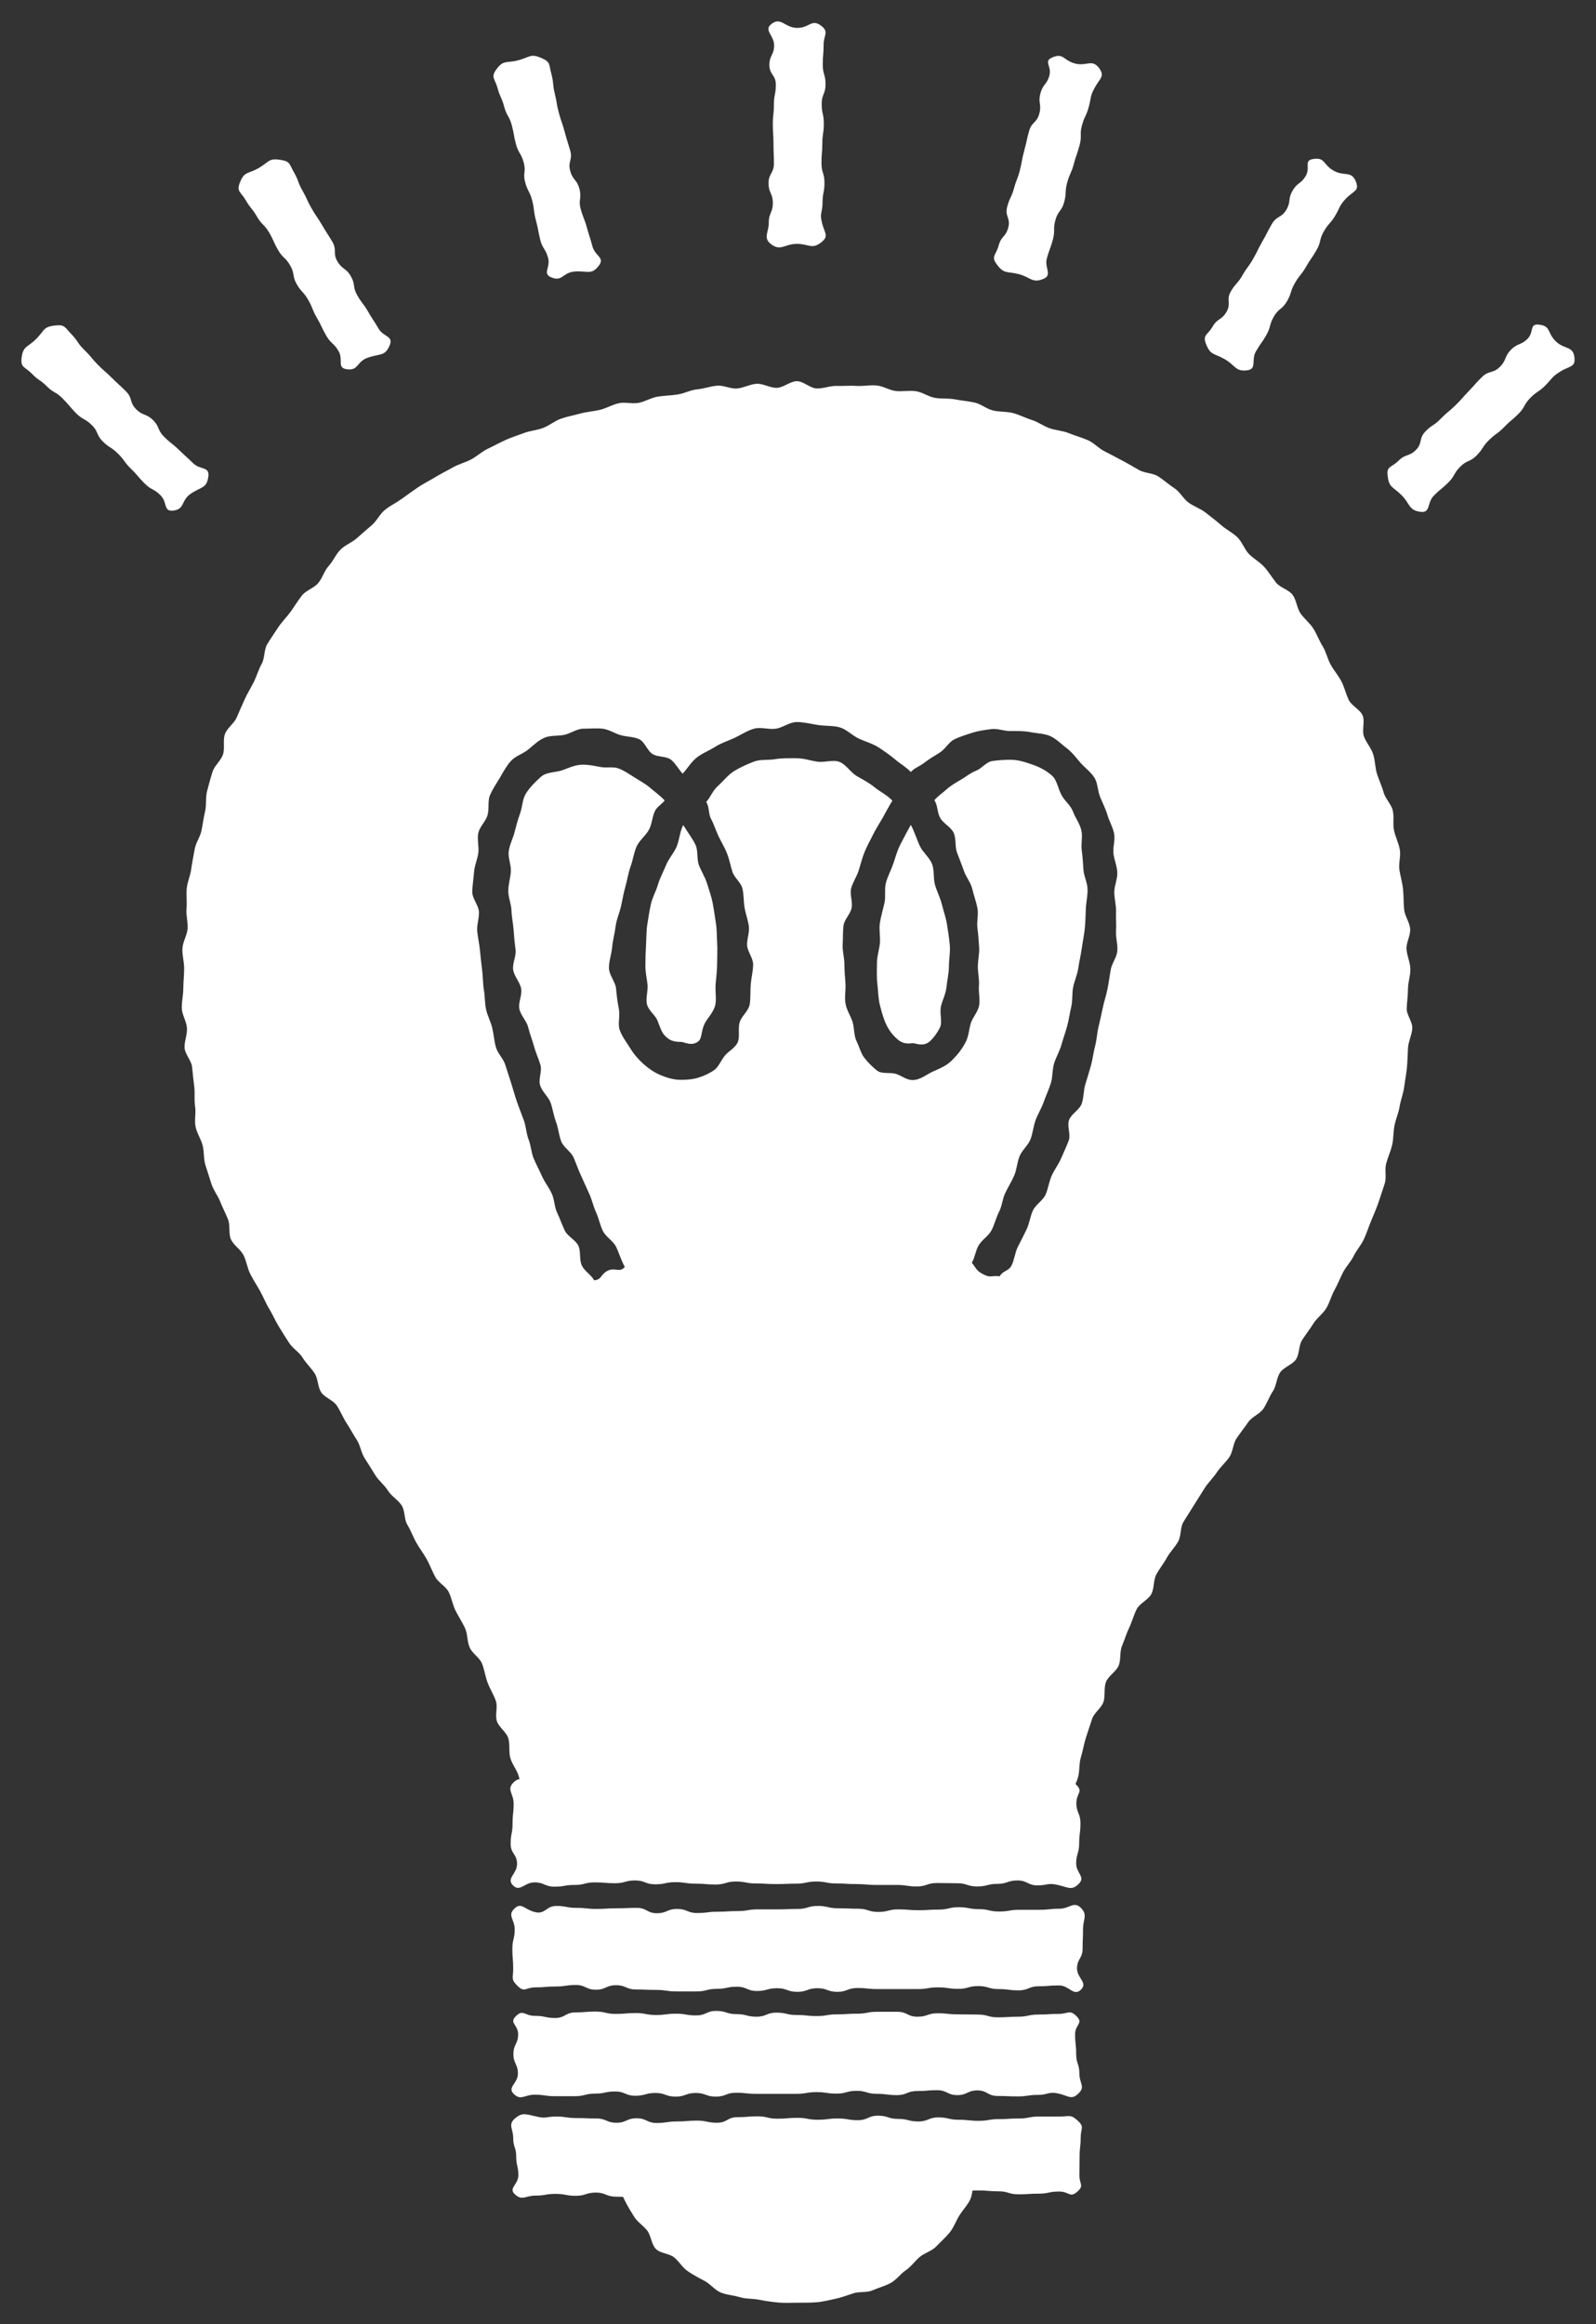
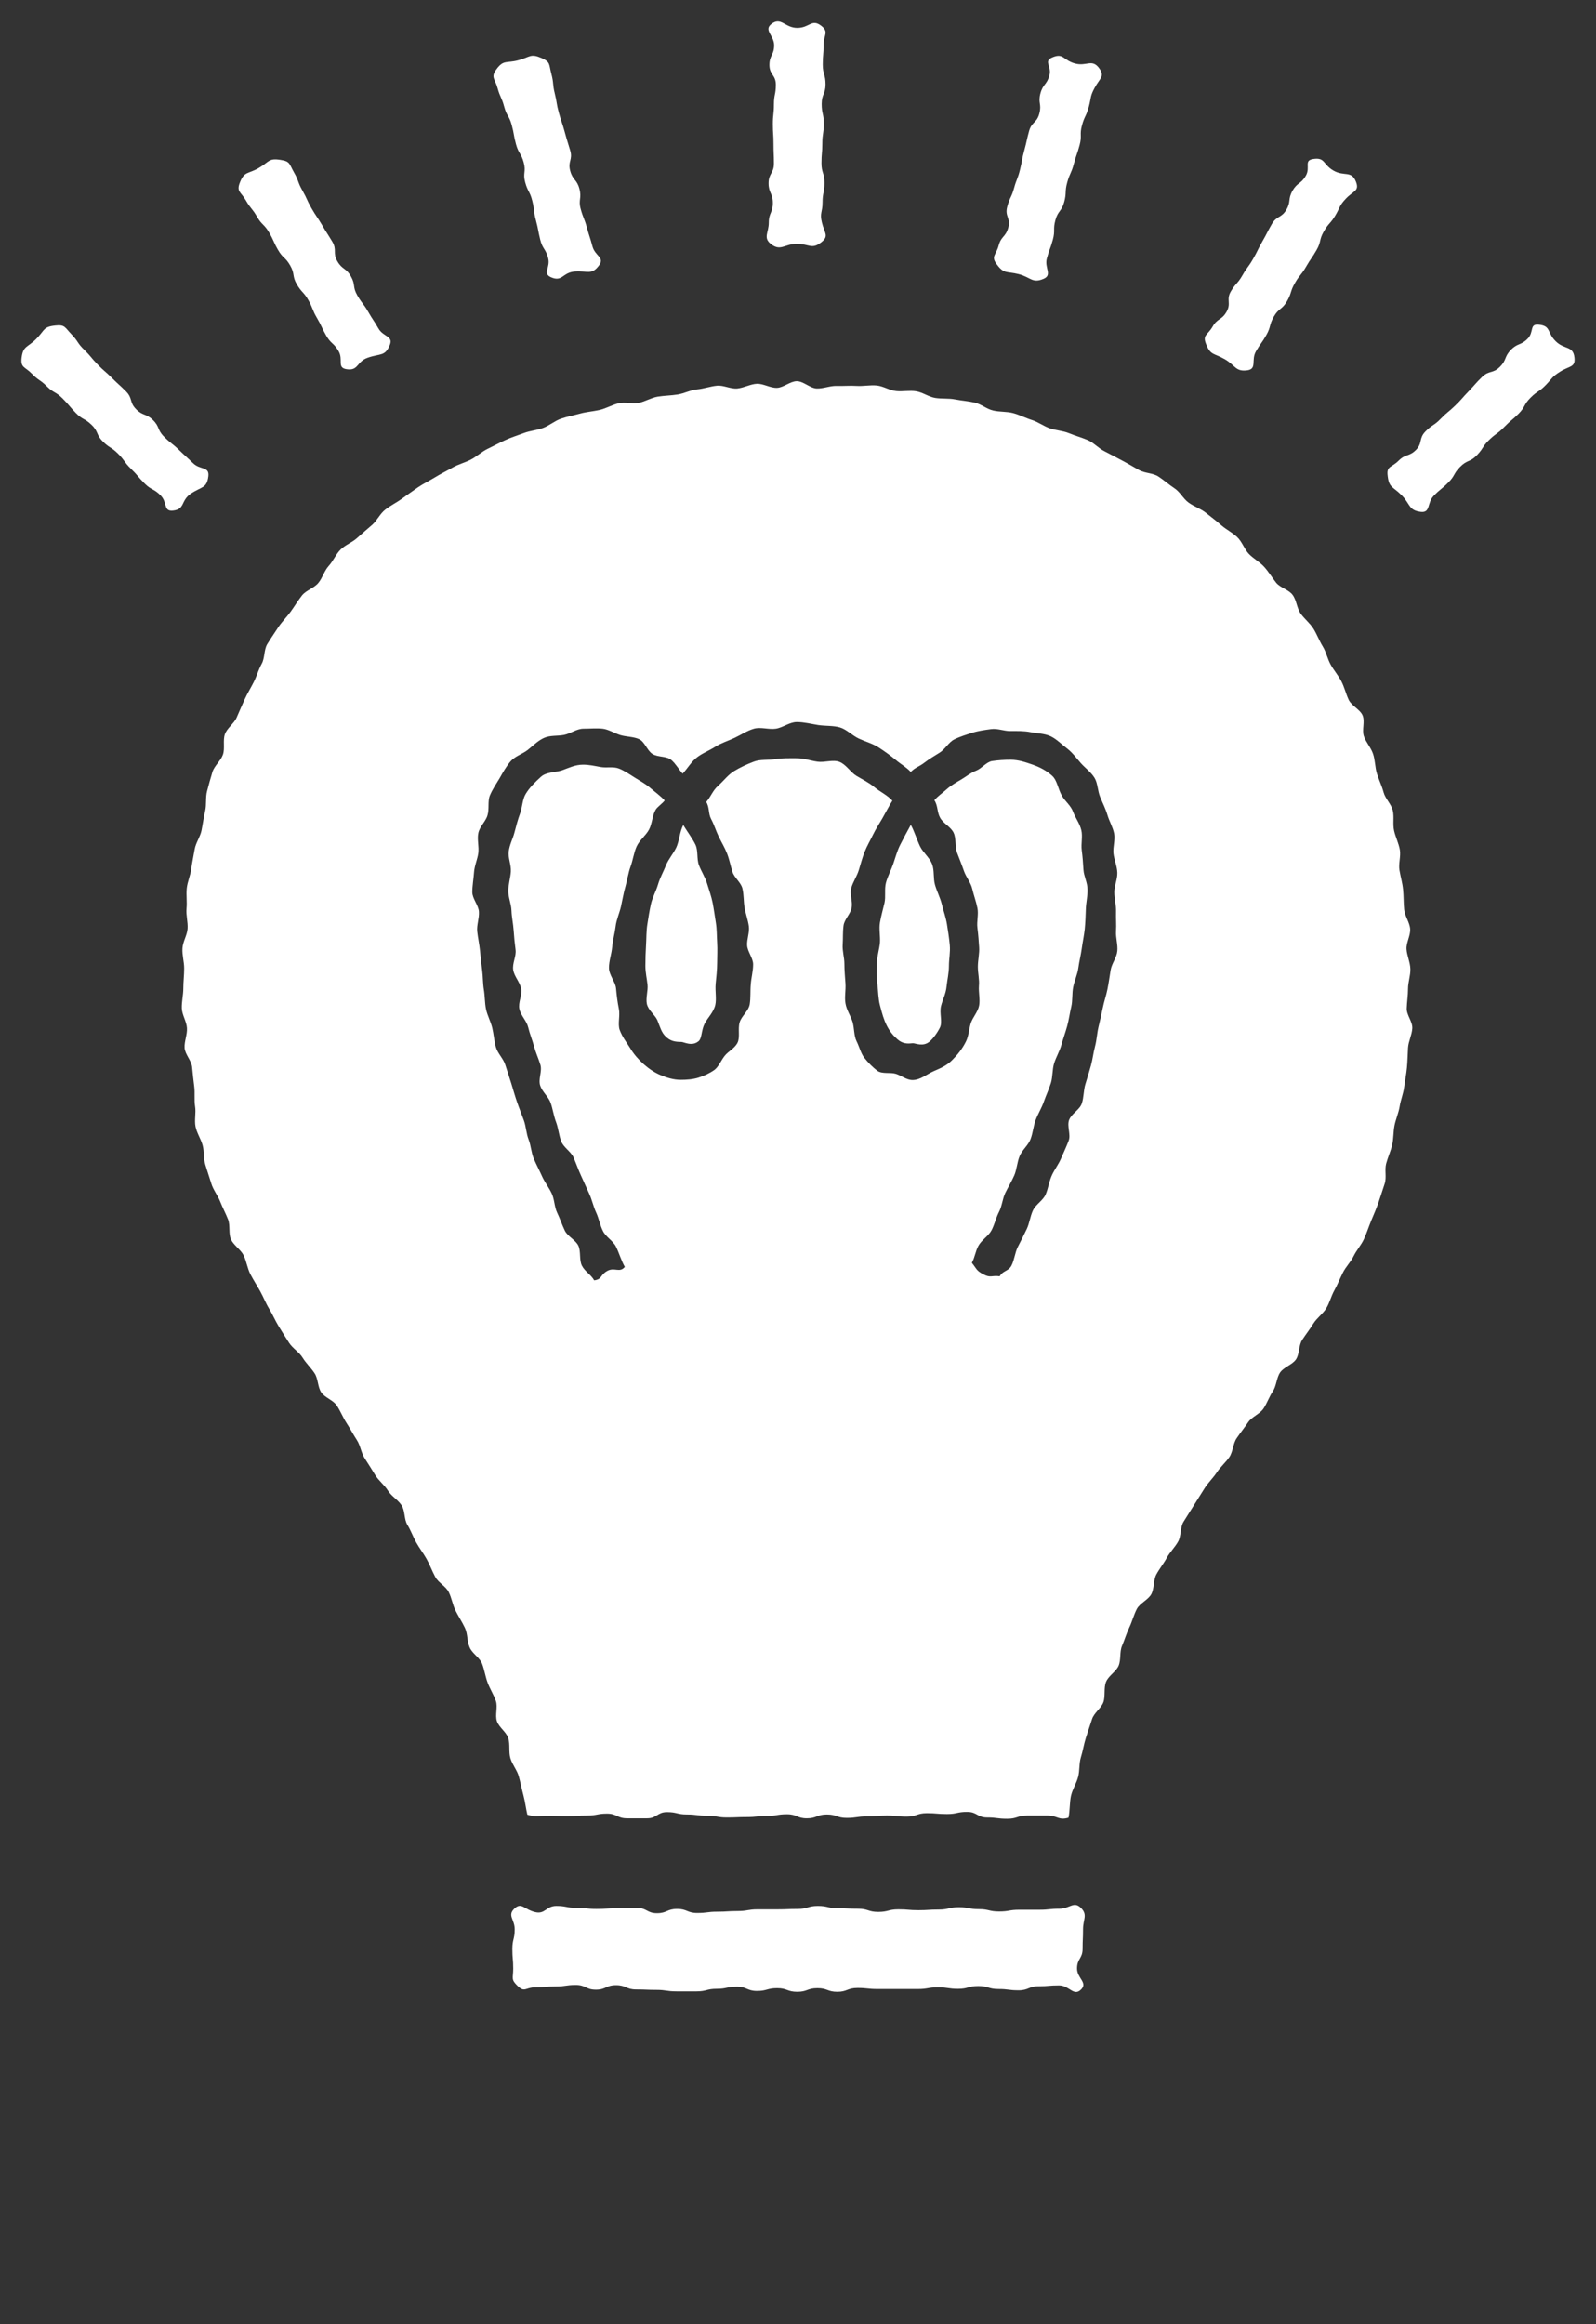
<svg xmlns="http://www.w3.org/2000/svg" viewBox="6303.437 5121.219 74.503 108.49" data-guides="{&quot;vertical&quot;:[],&quot;horizontal&quot;:[]}">
  <rect x="6303.437" y="5121.219" width="74.503" height="108.49" fill="#333333" stroke="none" />
  <path fill="#FFFFFF" stroke="none" fill-opacity="1" stroke-width="1" stroke-opacity="1" font-size-adjust="none" id="tSvg42dfa4b226" fill-rule="nonzero" title="Path 2" d="M 6344.374 5166.162 C 6344.374 5166.512 6344.354 5166.842 6344.394 5167.152C 6344.434 5167.502 6344.434 5167.842 6344.514 5168.142C 6344.604 5168.492 6344.694 5168.822 6344.834 5169.092C 6344.984 5169.392 6345.174 5169.592 6345.324 5169.722C 6345.634 5170.002 6345.934 5169.912 6346.054 5169.912C 6346.174 5169.912 6346.534 5170.092 6346.834 5169.832C 6346.984 5169.702 6347.174 5169.462 6347.314 5169.182C 6347.444 5168.922 6347.284 5168.522 6347.364 5168.182C 6347.434 5167.892 6347.594 5167.602 6347.624 5167.262C 6347.654 5166.962 6347.734 5166.642 6347.734 5166.302C 6347.734 5165.992 6347.804 5165.662 6347.774 5165.332C 6347.744 5165.002 6347.694 5164.692 6347.644 5164.372C 6347.594 5164.052 6347.484 5163.752 6347.404 5163.432C 6347.324 5163.112 6347.174 5162.832 6347.084 5162.522C 6346.994 5162.212 6347.064 5161.842 6346.944 5161.542C 6346.824 5161.242 6346.524 5161.012 6346.384 5160.722C 6346.244 5160.432 6346.114 5160.002 6345.954 5159.722C 6345.804 5159.992 6345.594 5160.382 6345.454 5160.662C 6345.314 5160.942 6345.234 5161.252 6345.134 5161.542C 6345.034 5161.832 6344.874 5162.122 6344.794 5162.422C 6344.714 5162.722 6344.794 5163.072 6344.724 5163.372C 6344.654 5163.672 6344.564 5163.982 6344.514 5164.282C 6344.464 5164.582 6344.534 5164.912 6344.514 5165.222C 6344.484 5165.542 6344.374 5165.862 6344.374 5166.162Z" />
  <path fill="#FFFFFF" stroke="none" fill-opacity="1" stroke-width="1" stroke-opacity="1" font-size-adjust="none" id="tSvg132569e640c" fill-rule="nonzero" title="Path 3" d="M 6333.564 5166.312 C 6333.564 5166.602 6333.634 5166.902 6333.664 5167.182C 6333.694 5167.462 6333.574 5167.802 6333.634 5168.082C 6333.704 5168.382 6334.014 5168.592 6334.124 5168.842C 6334.244 5169.142 6334.314 5169.412 6334.504 5169.592C 6334.724 5169.812 6334.944 5169.852 6335.244 5169.852C 6335.364 5169.852 6335.744 5170.082 6336.054 5169.812C 6336.204 5169.682 6336.174 5169.312 6336.324 5169.012C 6336.454 5168.742 6336.734 5168.492 6336.824 5168.142C 6336.894 5167.842 6336.814 5167.492 6336.844 5167.142C 6336.874 5166.822 6336.914 5166.502 6336.914 5166.152C 6336.914 5165.852 6336.934 5165.542 6336.914 5165.222C 6336.894 5164.902 6336.904 5164.602 6336.854 5164.292C 6336.804 5163.982 6336.764 5163.672 6336.704 5163.362C 6336.644 5163.052 6336.534 5162.762 6336.444 5162.462C 6336.354 5162.162 6336.174 5161.892 6336.064 5161.602C 6335.954 5161.312 6336.034 5160.932 6335.904 5160.652C 6335.774 5160.372 6335.494 5160.002 6335.334 5159.732C 6335.174 5160.002 6335.144 5160.492 6335.004 5160.782C 6334.864 5161.072 6334.644 5161.312 6334.524 5161.612C 6334.404 5161.912 6334.244 5162.192 6334.154 5162.502C 6334.064 5162.812 6333.894 5163.102 6333.824 5163.412C 6333.754 5163.722 6333.704 5164.052 6333.654 5164.372C 6333.604 5164.692 6333.614 5165.022 6333.594 5165.342C 6333.574 5165.662 6333.564 5165.992 6333.564 5166.312Z" />
  <path fill="#FFFFFF" stroke="none" fill-opacity="1" stroke-width="1" stroke-opacity="1" font-size-adjust="none" id="tSvg1cd3e7c2f" fill-rule="nonzero" title="Path 4" d="M 6340.634 5139.012 C 6340.324 5139.012 6340.014 5139.312 6339.704 5139.322C 6339.394 5139.332 6339.074 5139.122 6338.774 5139.132C 6338.474 5139.142 6338.164 5139.322 6337.854 5139.352C 6337.544 5139.382 6337.214 5139.192 6336.904 5139.222C 6336.594 5139.252 6336.294 5139.362 6335.984 5139.392C 6335.674 5139.422 6335.384 5139.582 6335.074 5139.632C 6334.764 5139.682 6334.454 5139.682 6334.144 5139.732C 6333.834 5139.782 6333.554 5139.962 6333.254 5140.022C 6332.954 5140.082 6332.614 5139.972 6332.314 5140.042C 6332.014 5140.112 6331.734 5140.282 6331.434 5140.352C 6331.134 5140.422 6330.814 5140.442 6330.524 5140.522C 6330.234 5140.602 6329.914 5140.662 6329.624 5140.762C 6329.334 5140.862 6329.084 5141.082 6328.794 5141.192C 6328.504 5141.302 6328.184 5141.322 6327.894 5141.432C 6327.604 5141.542 6327.304 5141.632 6327.024 5141.762C 6326.744 5141.892 6326.464 5142.042 6326.194 5142.172C 6325.924 5142.302 6325.684 5142.532 6325.414 5142.672C 6325.144 5142.812 6324.824 5142.892 6324.564 5143.042C 6324.304 5143.192 6324.014 5143.332 6323.754 5143.492C 6323.494 5143.652 6323.204 5143.792 6322.954 5143.962C 6322.704 5144.132 6322.444 5144.322 6322.194 5144.502C 6321.944 5144.682 6321.654 5144.822 6321.414 5145.012C 6321.174 5145.202 6321.034 5145.522 6320.804 5145.722C 6320.574 5145.922 6320.334 5146.122 6320.104 5146.332C 6319.874 5146.542 6319.554 5146.652 6319.334 5146.872C 6319.114 5147.092 6318.994 5147.402 6318.784 5147.632C 6318.574 5147.862 6318.494 5148.192 6318.294 5148.432C 6318.094 5148.672 6317.724 5148.772 6317.534 5149.012C 6317.344 5149.252 6317.184 5149.522 6317.004 5149.772C 6316.824 5150.022 6316.594 5150.242 6316.424 5150.502C 6316.254 5150.762 6316.074 5151.022 6315.914 5151.282C 6315.754 5151.542 6315.804 5151.932 6315.654 5152.202C 6315.504 5152.472 6315.424 5152.772 6315.284 5153.052C 6315.144 5153.332 6314.984 5153.582 6314.854 5153.872C 6314.724 5154.162 6314.604 5154.432 6314.484 5154.712C 6314.364 5154.992 6314.034 5155.202 6313.934 5155.492C 6313.834 5155.782 6313.944 5156.152 6313.844 5156.442C 6313.744 5156.732 6313.444 5156.962 6313.354 5157.252C 6313.264 5157.542 6313.184 5157.842 6313.104 5158.142C 6313.024 5158.442 6313.084 5158.772 6313.014 5159.072C 6312.944 5159.372 6312.904 5159.682 6312.844 5159.982C 6312.784 5160.282 6312.574 5160.562 6312.524 5160.862C 6312.474 5161.162 6312.404 5161.472 6312.364 5161.782C 6312.324 5162.092 6312.184 5162.382 6312.154 5162.692C 6312.124 5163.002 6312.174 5163.312 6312.144 5163.622C 6312.114 5163.932 6312.214 5164.252 6312.194 5164.562C 6312.174 5164.872 6311.974 5165.162 6311.954 5165.482C 6311.934 5165.802 6312.034 5166.102 6312.034 5166.422C 6312.034 5166.742 6311.994 5167.042 6311.994 5167.352C 6311.994 5167.662 6311.914 5167.972 6311.924 5168.282C 6311.934 5168.592 6312.144 5168.892 6312.164 5169.202C 6312.184 5169.512 6312.034 5169.832 6312.054 5170.132C 6312.074 5170.432 6312.374 5170.722 6312.404 5171.022C 6312.434 5171.322 6312.464 5171.632 6312.504 5171.932C 6312.544 5172.232 6312.494 5172.562 6312.544 5172.862C 6312.594 5173.162 6312.504 5173.502 6312.564 5173.802C 6312.624 5174.102 6312.814 5174.382 6312.894 5174.672C 6312.974 5174.962 6312.934 5175.302 6313.024 5175.592C 6313.114 5175.882 6313.214 5176.182 6313.304 5176.472C 6313.394 5176.762 6313.604 5177.022 6313.714 5177.302C 6313.824 5177.582 6313.974 5177.862 6314.084 5178.142C 6314.194 5178.422 6314.094 5178.812 6314.224 5179.082C 6314.354 5179.352 6314.684 5179.552 6314.814 5179.822C 6314.944 5180.092 6314.984 5180.422 6315.124 5180.692C 6315.264 5180.962 6315.434 5181.222 6315.584 5181.492C 6315.734 5181.762 6315.844 5182.052 6316.004 5182.312C 6316.164 5182.572 6316.284 5182.862 6316.444 5183.122C 6316.604 5183.382 6316.764 5183.642 6316.934 5183.902C 6317.104 5184.162 6317.404 5184.332 6317.564 5184.592C 6317.724 5184.852 6317.954 5185.062 6318.124 5185.322C 6318.294 5185.582 6318.264 5185.962 6318.434 5186.212C 6318.604 5186.462 6318.994 5186.572 6319.164 5186.832C 6319.334 5187.092 6319.444 5187.382 6319.614 5187.642C 6319.784 5187.902 6319.924 5188.172 6320.094 5188.432C 6320.264 5188.692 6320.294 5189.032 6320.464 5189.292C 6320.634 5189.552 6320.794 5189.812 6320.954 5190.072C 6321.114 5190.332 6321.374 5190.522 6321.544 5190.792C 6321.714 5191.062 6322.014 5191.222 6322.184 5191.482C 6322.354 5191.742 6322.294 5192.132 6322.454 5192.392C 6322.614 5192.652 6322.714 5192.942 6322.864 5193.212C 6323.014 5193.482 6323.204 5193.722 6323.354 5193.992C 6323.504 5194.262 6323.604 5194.542 6323.754 5194.822C 6323.904 5195.102 6324.244 5195.252 6324.384 5195.532C 6324.524 5195.812 6324.564 5196.122 6324.704 5196.402C 6324.844 5196.682 6325.014 5196.932 6325.144 5197.212C 6325.274 5197.492 6325.234 5197.832 6325.364 5198.122C 6325.494 5198.412 6325.834 5198.592 6325.944 5198.882C 6326.054 5199.172 6326.094 5199.482 6326.204 5199.772C 6326.314 5200.062 6326.484 5200.322 6326.584 5200.612C 6326.684 5200.902 6326.534 5201.272 6326.634 5201.562C 6326.734 5201.852 6327.074 5202.062 6327.164 5202.352C 6327.254 5202.642 6327.174 5202.992 6327.264 5203.292C 6327.354 5203.592 6327.574 5203.842 6327.654 5204.132C 6327.734 5204.422 6327.794 5204.732 6327.874 5205.032C 6327.954 5205.332 6327.984 5205.622 6328.054 5205.922C 6328.504 5206.052 6328.514 5205.972 6328.984 5205.972C 6329.454 5205.972 6329.454 5205.992 6329.914 5205.992C 6330.374 5205.992 6330.384 5205.962 6330.844 5205.962C 6331.304 5205.962 6331.314 5205.872 6331.774 5205.872C 6332.234 5205.872 6332.244 5206.092 6332.714 5206.092C 6333.184 5206.092 6333.184 5206.092 6333.644 5206.092C 6334.104 5206.092 6334.114 5205.802 6334.574 5205.802C 6335.034 5205.802 6335.044 5205.912 6335.504 5205.912C 6335.964 5205.912 6335.974 5205.972 6336.444 5205.972C 6336.914 5205.972 6336.914 5206.052 6337.374 5206.052C 6337.834 5206.052 6337.844 5206.032 6338.304 5206.032C 6338.764 5206.032 6338.774 5205.982 6339.234 5205.982C 6339.694 5205.982 6339.704 5205.902 6340.174 5205.902C 6340.644 5205.902 6340.644 5206.092 6341.104 5206.092C 6341.564 5206.092 6341.574 5205.912 6342.034 5205.912C 6342.494 5205.912 6342.504 5206.072 6342.964 5206.072C 6343.424 5206.072 6343.434 5206.002 6343.904 5206.002C 6344.374 5206.002 6344.374 5205.962 6344.834 5205.962C 6345.294 5205.962 6345.304 5206.012 6345.764 5206.012C 6346.224 5206.012 6346.234 5205.852 6346.704 5205.852C 6347.174 5205.852 6347.174 5205.892 6347.644 5205.892C 6348.114 5205.892 6348.114 5205.792 6348.584 5205.792C 6349.054 5205.792 6349.054 5206.052 6349.514 5206.052C 6349.974 5206.052 6349.984 5206.112 6350.454 5206.112C 6350.924 5206.112 6350.924 5205.962 6351.394 5205.962C 6351.864 5205.962 6351.864 5205.962 6352.334 5205.962C 6352.804 5205.962 6352.854 5206.202 6353.314 5206.062C 6353.384 5205.762 6353.364 5205.332 6353.434 5205.032C 6353.504 5204.732 6353.684 5204.462 6353.764 5204.162C 6353.844 5203.862 6353.804 5203.532 6353.894 5203.242C 6353.984 5202.952 6354.034 5202.632 6354.124 5202.342C 6354.214 5202.052 6354.324 5201.752 6354.414 5201.462C 6354.504 5201.172 6354.844 5200.952 6354.944 5200.672C 6355.044 5200.392 6354.954 5200.022 6355.064 5199.732C 6355.174 5199.442 6355.534 5199.252 6355.654 5198.972C 6355.774 5198.692 6355.694 5198.322 6355.814 5198.042C 6355.934 5197.762 6356.024 5197.452 6356.154 5197.182C 6356.284 5196.912 6356.364 5196.592 6356.504 5196.322C 6356.644 5196.052 6357.044 5195.892 6357.184 5195.622C 6357.324 5195.352 6357.274 5194.972 6357.414 5194.712C 6357.554 5194.452 6357.764 5194.192 6357.904 5193.932C 6358.044 5193.672 6358.284 5193.442 6358.434 5193.172C 6358.584 5192.902 6358.524 5192.512 6358.684 5192.252C 6358.844 5191.992 6359.014 5191.732 6359.174 5191.472C 6359.334 5191.212 6359.504 5190.952 6359.664 5190.692C 6359.824 5190.432 6360.064 5190.212 6360.234 5189.952C 6360.404 5189.692 6360.654 5189.482 6360.824 5189.232C 6360.994 5188.982 6360.994 5188.602 6361.164 5188.352C 6361.334 5188.102 6361.534 5187.852 6361.704 5187.602C 6361.874 5187.352 6362.244 5187.222 6362.414 5186.972C 6362.584 5186.722 6362.684 5186.412 6362.854 5186.162C 6363.024 5185.912 6363.024 5185.532 6363.194 5185.282C 6363.364 5185.032 6363.764 5184.922 6363.934 5184.672C 6364.104 5184.422 6364.054 5184.022 6364.224 5183.762C 6364.394 5183.502 6364.584 5183.262 6364.744 5183.002C 6364.904 5182.742 6365.184 5182.552 6365.344 5182.292C 6365.504 5182.032 6365.574 5181.722 6365.724 5181.452C 6365.874 5181.182 6365.984 5180.902 6366.124 5180.622C 6366.264 5180.342 6366.494 5180.122 6366.624 5179.852C 6366.754 5179.582 6366.974 5179.342 6367.104 5179.062C 6367.234 5178.782 6367.324 5178.492 6367.444 5178.202C 6367.564 5177.912 6367.684 5177.642 6367.784 5177.352C 6367.884 5177.062 6367.974 5176.772 6368.074 5176.472C 6368.174 5176.172 6368.064 5175.832 6368.144 5175.532C 6368.224 5175.232 6368.354 5174.962 6368.424 5174.662C 6368.494 5174.362 6368.474 5174.052 6368.534 5173.752C 6368.594 5173.452 6368.724 5173.172 6368.774 5172.862C 6368.824 5172.552 6368.944 5172.272 6368.984 5171.962C 6369.024 5171.652 6369.084 5171.362 6369.114 5171.052C 6369.144 5170.742 6369.144 5170.442 6369.164 5170.132C 6369.184 5169.822 6369.344 5169.532 6369.364 5169.222C 6369.384 5168.912 6369.094 5168.602 6369.104 5168.292C 6369.114 5167.982 6369.164 5167.682 6369.164 5167.372C 6369.164 5167.062 6369.284 5166.752 6369.274 5166.442C 6369.264 5166.132 6369.114 5165.822 6369.094 5165.522C 6369.074 5165.222 6369.284 5164.892 6369.264 5164.582C 6369.244 5164.272 6369.014 5163.982 6368.984 5163.672C 6368.954 5163.362 6368.964 5163.052 6368.934 5162.742C 6368.904 5162.432 6368.814 5162.132 6368.764 5161.832C 6368.714 5161.532 6368.834 5161.192 6368.784 5160.892C 6368.734 5160.592 6368.584 5160.302 6368.514 5159.992C 6368.444 5159.682 6368.524 5159.352 6368.454 5159.052C 6368.384 5158.752 6368.104 5158.502 6368.024 5158.202C 6367.944 5157.902 6367.804 5157.622 6367.714 5157.332C 6367.624 5157.042 6367.634 5156.712 6367.534 5156.412C 6367.434 5156.112 6367.204 5155.872 6367.104 5155.582C 6367.004 5155.292 6367.164 5154.892 6367.044 5154.612C 6366.924 5154.332 6366.524 5154.162 6366.394 5153.882C 6366.264 5153.602 6366.194 5153.292 6366.054 5153.022C 6365.914 5152.752 6365.704 5152.512 6365.554 5152.242C 6365.404 5151.972 6365.344 5151.652 6365.184 5151.392C 6365.024 5151.132 6364.914 5150.832 6364.754 5150.572C 6364.594 5150.312 6364.334 5150.112 6364.154 5149.862C 6363.974 5149.612 6363.964 5149.232 6363.774 5148.982C 6363.584 5148.732 6363.194 5148.652 6363.004 5148.412C 6362.814 5148.172 6362.654 5147.902 6362.444 5147.672C 6362.234 5147.442 6361.944 5147.292 6361.734 5147.072C 6361.524 5146.852 6361.424 5146.512 6361.194 5146.292C 6360.964 5146.072 6360.684 5145.942 6360.444 5145.732C 6360.204 5145.522 6359.964 5145.342 6359.724 5145.152C 6359.484 5144.962 6359.174 5144.862 6358.924 5144.682C 6358.674 5144.502 6358.524 5144.182 6358.264 5144.012C 6358.004 5143.842 6357.774 5143.632 6357.514 5143.462C 6357.254 5143.292 6356.884 5143.312 6356.614 5143.162C 6356.344 5143.012 6356.084 5142.852 6355.814 5142.712C 6355.544 5142.572 6355.274 5142.422 6354.994 5142.282C 6354.714 5142.142 6354.494 5141.882 6354.214 5141.762C 6353.934 5141.642 6353.634 5141.562 6353.344 5141.442C 6353.054 5141.322 6352.734 5141.312 6352.444 5141.212C 6352.154 5141.112 6351.894 5140.912 6351.604 5140.822C 6351.314 5140.732 6351.034 5140.582 6350.734 5140.502C 6350.434 5140.422 6350.114 5140.452 6349.804 5140.382C 6349.494 5140.312 6349.244 5140.082 6348.944 5140.012C 6348.644 5139.942 6348.334 5139.922 6348.024 5139.862C 6347.714 5139.802 6347.404 5139.842 6347.094 5139.792C 6346.784 5139.742 6346.514 5139.532 6346.204 5139.482C 6345.894 5139.432 6345.584 5139.502 6345.274 5139.472C 6344.964 5139.442 6344.674 5139.242 6344.364 5139.212C 6344.054 5139.182 6343.734 5139.252 6343.424 5139.232C 6343.114 5139.212 6342.804 5139.242 6342.494 5139.232C 6342.184 5139.222 6341.874 5139.362 6341.564 5139.352C 6341.254 5139.342 6340.944 5139.012 6340.634 5139.012ZM 6350.104 5180.792 C 6349.724 5180.742 6349.684 5180.882 6349.344 5180.702C 6349.004 5180.522 6349.044 5180.462 6348.804 5180.162C 6348.954 5179.892 6348.964 5179.632 6349.114 5179.362C 6349.264 5179.092 6349.584 5178.912 6349.724 5178.642C 6349.864 5178.372 6349.934 5178.052 6350.074 5177.782C 6350.214 5177.512 6350.234 5177.172 6350.364 5176.902C 6350.494 5176.632 6350.664 5176.362 6350.784 5176.082C 6350.904 5175.802 6350.914 5175.472 6351.034 5175.182C 6351.154 5174.892 6351.434 5174.682 6351.544 5174.392C 6351.654 5174.102 6351.674 5173.782 6351.784 5173.492C 6351.894 5173.202 6352.064 5172.932 6352.164 5172.642C 6352.264 5172.352 6352.404 5172.062 6352.494 5171.772C 6352.584 5171.482 6352.554 5171.142 6352.644 5170.852C 6352.734 5170.562 6352.904 5170.282 6352.984 5169.992C 6353.064 5169.702 6353.174 5169.402 6353.254 5169.112C 6353.334 5168.822 6353.374 5168.502 6353.444 5168.212C 6353.514 5167.922 6353.474 5167.592 6353.534 5167.292C 6353.594 5166.992 6353.734 5166.702 6353.774 5166.402C 6353.814 5166.102 6353.894 5165.792 6353.934 5165.492C 6353.974 5165.192 6354.044 5164.872 6354.074 5164.582C 6354.104 5164.272 6354.114 5163.962 6354.124 5163.662C 6354.134 5163.342 6354.214 5163.032 6354.204 5162.742C 6354.204 5162.422 6354.034 5162.122 6354.014 5161.822C 6353.994 5161.502 6353.974 5161.202 6353.934 5160.912C 6353.894 5160.592 6353.984 5160.262 6353.914 5159.972C 6353.844 5159.662 6353.634 5159.392 6353.534 5159.122C 6353.424 5158.812 6353.154 5158.622 6353.014 5158.372C 6352.824 5158.052 6352.794 5157.652 6352.554 5157.432C 6352.294 5157.192 6351.964 5157.022 6351.644 5156.912C 6351.324 5156.802 6350.984 5156.682 6350.614 5156.682C 6350.324 5156.682 6350.024 5156.702 6349.754 5156.742C 6349.484 5156.782 6349.264 5157.092 6349.004 5157.192C 6348.744 5157.292 6348.534 5157.472 6348.294 5157.612C 6348.054 5157.752 6347.824 5157.882 6347.614 5158.072C 6347.404 5158.262 6347.244 5158.352 6347.054 5158.572C 6347.224 5158.822 6347.174 5159.122 6347.324 5159.392C 6347.474 5159.662 6347.824 5159.812 6347.954 5160.092C 6348.084 5160.372 6348.004 5160.732 6348.114 5161.022C 6348.224 5161.312 6348.334 5161.582 6348.434 5161.872C 6348.534 5162.162 6348.754 5162.412 6348.824 5162.712C 6348.894 5163.012 6349.004 5163.302 6349.064 5163.602C 6349.124 5163.902 6349.024 5164.232 6349.064 5164.532C 6349.104 5164.832 6349.124 5165.142 6349.144 5165.432C 6349.164 5165.722 6349.084 5166.042 6349.084 5166.342C 6349.084 5166.652 6349.164 5166.952 6349.134 5167.242C 6349.114 5167.552 6349.194 5167.872 6349.144 5168.152C 6349.084 5168.462 6348.844 5168.702 6348.754 5168.982C 6348.664 5169.282 6348.654 5169.592 6348.524 5169.842C 6348.354 5170.182 6348.134 5170.452 6347.894 5170.692C 6347.634 5170.962 6347.334 5171.082 6347.014 5171.222C 6346.694 5171.362 6346.404 5171.632 6346.034 5171.632C 6345.754 5171.632 6345.514 5171.422 6345.254 5171.342C 6344.994 5171.262 6344.624 5171.362 6344.394 5171.202C 6344.184 5171.042 6343.964 5170.822 6343.784 5170.592C 6343.624 5170.392 6343.554 5170.082 6343.424 5169.822C 6343.294 5169.562 6343.324 5169.222 6343.234 5168.912C 6343.144 5168.632 6342.954 5168.362 6342.904 5168.052C 6342.854 5167.762 6342.924 5167.442 6342.904 5167.122C 6342.884 5166.822 6342.854 5166.522 6342.854 5166.202C 6342.854 5165.912 6342.754 5165.612 6342.774 5165.312C 6342.794 5165.012 6342.774 5164.722 6342.814 5164.422C 6342.854 5164.122 6343.144 5163.882 6343.194 5163.582C 6343.244 5163.282 6343.094 5162.962 6343.174 5162.672C 6343.254 5162.382 6343.434 5162.132 6343.524 5161.842C 6343.614 5161.552 6343.684 5161.272 6343.794 5160.992C 6343.904 5160.712 6344.054 5160.462 6344.184 5160.192C 6344.314 5159.922 6344.474 5159.682 6344.624 5159.422C 6344.774 5159.162 6344.934 5158.842 6345.094 5158.592C 6344.874 5158.342 6344.494 5158.162 6344.244 5157.952C 6343.994 5157.742 6343.694 5157.602 6343.414 5157.432C 6343.134 5157.262 6342.934 5156.902 6342.624 5156.782C 6342.314 5156.662 6341.934 5156.822 6341.594 5156.772C 6341.254 5156.722 6340.974 5156.612 6340.624 5156.612C 6340.274 5156.612 6339.944 5156.602 6339.634 5156.652C 6339.294 5156.712 6338.924 5156.652 6338.624 5156.772C 6338.304 5156.892 6337.984 5157.042 6337.704 5157.212C 6337.424 5157.382 6337.204 5157.682 6336.954 5157.902C 6336.704 5158.122 6336.624 5158.402 6336.404 5158.652C 6336.564 5158.902 6336.494 5159.192 6336.634 5159.452C 6336.774 5159.712 6336.854 5159.992 6336.984 5160.262C 6337.114 5160.532 6337.264 5160.772 6337.374 5161.052C 6337.484 5161.332 6337.534 5161.612 6337.624 5161.902C 6337.714 5162.192 6338.024 5162.402 6338.094 5162.692C 6338.164 5162.982 6338.144 5163.292 6338.194 5163.582C 6338.244 5163.872 6338.354 5164.162 6338.394 5164.452C 6338.434 5164.742 6338.294 5165.062 6338.314 5165.352C 6338.334 5165.642 6338.594 5165.942 6338.594 5166.232C 6338.594 5166.552 6338.504 5166.862 6338.484 5167.162C 6338.454 5167.482 6338.484 5167.802 6338.434 5168.102C 6338.374 5168.422 6338.044 5168.652 6337.964 5168.942C 6337.874 5169.252 6337.994 5169.632 6337.864 5169.892C 6337.734 5170.152 6337.434 5170.292 6337.274 5170.492C 6337.094 5170.712 6336.994 5171.002 6336.784 5171.162C 6336.554 5171.322 6336.294 5171.442 6336.034 5171.522C 6335.774 5171.602 6335.494 5171.622 6335.214 5171.622C 6334.874 5171.622 6334.564 5171.522 6334.274 5171.402C 6333.984 5171.282 6333.724 5171.102 6333.474 5170.882C 6333.244 5170.672 6333.034 5170.442 6332.854 5170.142C 6332.694 5169.882 6332.484 5169.622 6332.364 5169.292C 6332.264 5169.002 6332.394 5168.632 6332.324 5168.302C 6332.264 5168.002 6332.224 5167.692 6332.194 5167.352C 6332.164 5167.042 6331.864 5166.732 6331.864 5166.392C 6331.864 5166.072 6331.984 5165.752 6332.014 5165.422C 6332.044 5165.092 6332.134 5164.792 6332.174 5164.462C 6332.214 5164.132 6332.354 5163.842 6332.424 5163.532C 6332.494 5163.222 6332.544 5162.902 6332.634 5162.592C 6332.724 5162.282 6332.764 5161.962 6332.874 5161.662C 6332.984 5161.362 6333.024 5161.022 6333.154 5160.732C 6333.284 5160.442 6333.584 5160.222 6333.734 5159.942C 6333.884 5159.662 6333.884 5159.282 6334.044 5159.012C 6334.134 5158.872 6334.374 5158.712 6334.464 5158.582C 6334.274 5158.372 6333.984 5158.162 6333.774 5157.982C 6333.564 5157.802 6333.304 5157.662 6333.064 5157.512C 6332.824 5157.362 6332.584 5157.192 6332.324 5157.092C 6332.064 5156.992 6331.754 5157.072 6331.474 5157.022C 6331.194 5156.972 6330.944 5156.912 6330.654 5156.912C 6330.284 5156.912 6329.994 5157.062 6329.684 5157.172C 6329.374 5157.282 6328.944 5157.242 6328.684 5157.482C 6328.444 5157.702 6328.164 5157.962 6327.974 5158.282C 6327.824 5158.532 6327.824 5158.882 6327.714 5159.192C 6327.614 5159.462 6327.534 5159.762 6327.454 5160.072C 6327.384 5160.352 6327.224 5160.642 6327.184 5160.962C 6327.144 5161.252 6327.304 5161.582 6327.284 5161.902C 6327.264 5162.202 6327.164 5162.502 6327.164 5162.812C 6327.164 5163.112 6327.304 5163.412 6327.314 5163.732C 6327.324 5164.032 6327.394 5164.332 6327.414 5164.642C 6327.434 5164.952 6327.464 5165.242 6327.504 5165.552C 6327.544 5165.862 6327.344 5166.182 6327.394 5166.492C 6327.444 5166.802 6327.704 5167.052 6327.764 5167.362C 6327.824 5167.672 6327.614 5168.012 6327.684 5168.322C 6327.754 5168.632 6328.024 5168.872 6328.094 5169.172C 6328.164 5169.472 6328.284 5169.752 6328.364 5170.052C 6328.444 5170.352 6328.574 5170.622 6328.664 5170.922C 6328.754 5171.222 6328.554 5171.592 6328.654 5171.892C 6328.754 5172.192 6329.044 5172.412 6329.144 5172.702C 6329.244 5172.992 6329.284 5173.302 6329.394 5173.592C 6329.504 5173.882 6329.524 5174.202 6329.634 5174.492C 6329.744 5174.782 6330.094 5174.972 6330.214 5175.252C 6330.334 5175.532 6330.434 5175.822 6330.564 5176.102C 6330.694 5176.382 6330.814 5176.662 6330.944 5176.942C 6331.074 5177.222 6331.134 5177.532 6331.264 5177.812C 6331.394 5178.092 6331.444 5178.402 6331.584 5178.682C 6331.724 5178.962 6332.054 5179.132 6332.194 5179.412C 6332.334 5179.692 6332.444 5180.082 6332.604 5180.352C 6332.364 5180.652 6332.124 5180.352 6331.784 5180.542C 6331.444 5180.732 6331.554 5180.932 6331.174 5180.982C 6331.024 5180.712 6330.744 5180.572 6330.604 5180.302C 6330.464 5180.032 6330.564 5179.632 6330.434 5179.362C 6330.304 5179.092 6329.934 5178.932 6329.804 5178.662C 6329.674 5178.392 6329.574 5178.092 6329.444 5177.822C 6329.314 5177.552 6329.324 5177.212 6329.194 5176.932C 6329.064 5176.652 6328.864 5176.402 6328.744 5176.132C 6328.624 5175.862 6328.474 5175.582 6328.354 5175.302C 6328.234 5175.022 6328.224 5174.692 6328.114 5174.412C 6328.004 5174.132 6327.994 5173.802 6327.894 5173.522C 6327.794 5173.242 6327.674 5172.952 6327.574 5172.662C 6327.474 5172.372 6327.394 5172.082 6327.304 5171.792C 6327.214 5171.502 6327.114 5171.212 6327.024 5170.922C 6326.934 5170.632 6326.664 5170.382 6326.584 5170.092C 6326.504 5169.802 6326.484 5169.482 6326.414 5169.192C 6326.344 5168.902 6326.184 5168.612 6326.124 5168.322C 6326.064 5168.032 6326.074 5167.702 6326.024 5167.412C 6325.974 5167.122 6325.984 5166.792 6325.944 5166.502C 6325.904 5166.212 6325.874 5165.892 6325.844 5165.592C 6325.814 5165.292 6325.744 5164.982 6325.714 5164.692C 6325.684 5164.402 6325.814 5164.072 6325.794 5163.772C 6325.774 5163.472 6325.484 5163.162 6325.484 5162.862C 6325.484 5162.562 6325.544 5162.242 6325.564 5161.942C 6325.584 5161.632 6325.724 5161.332 6325.764 5161.042C 6325.804 5160.732 6325.704 5160.402 6325.764 5160.112C 6325.824 5159.802 6326.114 5159.562 6326.194 5159.272C 6326.284 5158.972 6326.194 5158.622 6326.304 5158.352C 6326.424 5158.062 6326.604 5157.802 6326.754 5157.552C 6326.914 5157.272 6327.074 5156.982 6327.274 5156.752C 6327.484 5156.512 6327.834 5156.412 6328.074 5156.222C 6328.314 5156.032 6328.544 5155.792 6328.834 5155.662C 6329.124 5155.532 6329.454 5155.582 6329.764 5155.522C 6330.074 5155.462 6330.354 5155.232 6330.674 5155.232C 6330.974 5155.232 6331.284 5155.202 6331.564 5155.232C 6331.844 5155.262 6332.134 5155.452 6332.404 5155.532C 6332.674 5155.612 6333.014 5155.602 6333.274 5155.722C 6333.534 5155.842 6333.644 5156.252 6333.894 5156.412C 6334.144 5156.572 6334.554 5156.502 6334.774 5156.692C 6334.994 5156.882 6335.104 5157.112 6335.304 5157.332C 6335.534 5157.082 6335.684 5156.812 6335.934 5156.602C 6336.184 5156.392 6336.534 5156.262 6336.814 5156.082C 6337.094 5155.902 6337.424 5155.802 6337.724 5155.662C 6338.024 5155.522 6338.314 5155.322 6338.634 5155.232C 6338.954 5155.142 6339.324 5155.282 6339.654 5155.232C 6339.984 5155.182 6340.294 5154.922 6340.634 5154.922C 6340.974 5154.922 6341.314 5155.012 6341.634 5155.062C 6341.974 5155.112 6342.334 5155.082 6342.644 5155.172C 6342.954 5155.262 6343.224 5155.552 6343.524 5155.692C 6343.824 5155.832 6344.164 5155.922 6344.444 5156.102C 6344.724 5156.282 6345.004 5156.482 6345.254 5156.692C 6345.504 5156.902 6345.724 5157.012 6345.954 5157.252C 6346.154 5157.042 6346.354 5157.002 6346.584 5156.822C 6346.814 5156.642 6347.064 5156.502 6347.314 5156.342C 6347.564 5156.182 6347.724 5155.862 6347.984 5155.732C 6348.244 5155.602 6348.544 5155.512 6348.824 5155.422C 6349.104 5155.332 6349.404 5155.292 6349.704 5155.252C 6350.004 5155.212 6350.294 5155.342 6350.594 5155.342C 6350.914 5155.342 6351.234 5155.332 6351.534 5155.392C 6351.834 5155.452 6352.194 5155.452 6352.474 5155.582C 6352.754 5155.712 6352.994 5155.962 6353.244 5156.152C 6353.494 5156.342 6353.674 5156.592 6353.884 5156.832C 6354.084 5157.062 6354.364 5157.252 6354.534 5157.532C 6354.684 5157.782 6354.674 5158.132 6354.794 5158.422C 6354.904 5158.692 6355.044 5158.962 6355.134 5159.262C 6355.214 5159.542 6355.384 5159.822 6355.444 5160.122C 6355.504 5160.412 6355.384 5160.742 6355.414 5161.052C 6355.444 5161.342 6355.584 5161.642 6355.594 5161.952C 6355.604 5162.262 6355.454 5162.552 6355.454 5162.862C 6355.454 5163.172 6355.544 5163.462 6355.534 5163.772C 6355.524 5164.082 6355.554 5164.372 6355.534 5164.682C 6355.514 5164.992 6355.624 5165.302 6355.594 5165.612C 6355.564 5165.922 6355.334 5166.192 6355.284 5166.492C 6355.234 5166.792 6355.194 5167.092 6355.134 5167.392C 6355.074 5167.692 6354.974 5167.972 6354.914 5168.272C 6354.854 5168.572 6354.784 5168.862 6354.714 5169.162C 6354.644 5169.462 6354.634 5169.762 6354.554 5170.062C 6354.474 5170.362 6354.444 5170.662 6354.364 5170.952C 6354.284 5171.242 6354.194 5171.532 6354.104 5171.822C 6354.014 5172.112 6354.034 5172.442 6353.934 5172.732C 6353.834 5173.022 6353.454 5173.202 6353.344 5173.492C 6353.234 5173.782 6353.434 5174.172 6353.324 5174.462C 6353.214 5174.752 6353.084 5175.022 6352.964 5175.302C 6352.844 5175.582 6352.644 5175.832 6352.524 5176.112C 6352.404 5176.392 6352.364 5176.712 6352.244 5176.982C 6352.124 5177.252 6351.784 5177.442 6351.654 5177.722C 6351.524 5178.002 6351.494 5178.322 6351.364 5178.592C 6351.234 5178.862 6351.094 5179.142 6350.954 5179.412C 6350.814 5179.682 6350.794 5180.022 6350.654 5180.292C 6350.514 5180.562 6350.254 5180.522 6350.104 5180.792Z" />
  <path fill="#FFFFFF" stroke="none" fill-opacity="1" stroke-width="1" stroke-opacity="1" font-size-adjust="none" id="tSvg121bc6f95d2" fill-rule="nonzero" title="Path 5" d="M 6341.784 5132.522 C 6341.334 5132.882 6341.214 5132.602 6340.634 5132.602C 6340.054 5132.602 6339.874 5132.972 6339.414 5132.602C 6339.054 5132.312 6339.324 5132.072 6339.324 5131.612C 6339.324 5131.152 6339.514 5131.152 6339.514 5130.692C 6339.514 5130.232 6339.314 5130.232 6339.314 5129.772C 6339.314 5129.312 6339.564 5129.312 6339.564 5128.852C 6339.564 5128.392 6339.544 5128.392 6339.544 5127.932C 6339.544 5127.472 6339.514 5127.472 6339.514 5127.012C 6339.514 5126.552 6339.564 5126.552 6339.564 5126.092C 6339.564 5125.632 6339.654 5125.632 6339.654 5125.172C 6339.654 5124.712 6339.354 5124.712 6339.354 5124.252C 6339.354 5123.792 6339.574 5123.792 6339.574 5123.332C 6339.574 5122.872 6339.074 5122.632 6339.444 5122.342C 6339.894 5121.982 6340.074 5122.522 6340.654 5122.522C 6341.234 5122.522 6341.324 5122.072 6341.784 5122.432C 6342.144 5122.722 6341.884 5122.852 6341.884 5123.312C 6341.884 5123.772 6341.844 5123.772 6341.844 5124.232C 6341.844 5124.692 6341.974 5124.692 6341.974 5125.152C 6341.974 5125.612 6341.794 5125.612 6341.794 5126.072C 6341.794 5126.532 6341.894 5126.532 6341.894 5126.992C 6341.894 5127.452 6341.824 5127.452 6341.824 5127.912C 6341.824 5128.372 6341.784 5128.372 6341.784 5128.832C 6341.784 5129.292 6341.924 5129.292 6341.924 5129.752C 6341.924 5130.212 6341.834 5130.212 6341.834 5130.672C 6341.834 5131.132 6341.694 5131.152 6341.804 5131.602C 6341.914 5132.082 6342.154 5132.232 6341.784 5132.522ZM 6331.404 5133.602 C 6331.674 5133.232 6331.214 5133.172 6331.094 5132.722C 6330.974 5132.272 6330.954 5132.282 6330.834 5131.842C 6330.714 5131.402 6330.664 5131.412 6330.544 5130.972C 6330.424 5130.532 6330.604 5130.482 6330.484 5130.032C 6330.364 5129.582 6330.174 5129.642 6330.054 5129.192C 6329.934 5128.742 6330.184 5128.682 6330.054 5128.242C 6329.924 5127.802 6329.914 5127.802 6329.794 5127.362C 6329.674 5126.922 6329.644 5126.922 6329.524 5126.482C 6329.404 5126.042 6329.444 5126.022 6329.334 5125.582C 6329.224 5125.142 6329.294 5125.112 6329.174 5124.662C 6329.054 5124.212 6329.144 5124.122 6328.724 5123.932C 6328.194 5123.702 6328.194 5123.882 6327.634 5124.032C 6327.074 5124.182 6326.944 5123.992 6326.604 5124.462C 6326.334 5124.832 6326.544 5124.892 6326.664 5125.332C 6326.784 5125.772 6326.854 5125.752 6326.974 5126.202C 6327.094 5126.652 6327.204 5126.612 6327.324 5127.052C 6327.444 5127.492 6327.404 5127.512 6327.524 5127.952C 6327.644 5128.392 6327.764 5128.362 6327.884 5128.802C 6328.004 5129.242 6327.834 5129.292 6327.954 5129.732C 6328.074 5130.172 6328.174 5130.152 6328.284 5130.592C 6328.394 5131.032 6328.334 5131.052 6328.454 5131.502C 6328.574 5131.952 6328.544 5131.952 6328.654 5132.402C 6328.764 5132.852 6328.904 5132.812 6329.024 5133.262C 6329.144 5133.712 6328.744 5133.982 6329.164 5134.162C 6329.694 5134.392 6329.694 5133.932 6330.274 5133.892C 6330.884 5133.852 6331.054 5134.072 6331.404 5133.602ZM 6321.634 5137.322 C 6321.804 5136.892 6321.334 5136.952 6321.104 5136.552C 6320.874 5136.152 6320.854 5136.172 6320.624 5135.772C 6320.394 5135.372 6320.344 5135.402 6320.114 5135.002C 6319.884 5134.602 6320.044 5134.512 6319.814 5134.112C 6319.584 5133.712 6319.414 5133.812 6319.184 5133.412C 6318.954 5133.012 6319.184 5132.892 6318.944 5132.492C 6318.704 5132.092 6318.694 5132.102 6318.464 5131.712C 6318.234 5131.322 6318.204 5131.332 6317.974 5130.932C 6317.744 5130.532 6317.784 5130.512 6317.554 5130.112C 6317.324 5129.712 6317.394 5129.672 6317.164 5129.272C 6316.934 5128.872 6316.994 5128.752 6316.534 5128.682C 6315.964 5128.592 6316.014 5128.772 6315.514 5129.062C 6315.014 5129.352 6314.844 5129.202 6314.634 5129.742C 6314.464 5130.172 6314.684 5130.172 6314.914 5130.572C 6315.144 5130.972 6315.204 5130.932 6315.434 5131.332C 6315.664 5131.732 6315.764 5131.672 6315.994 5132.062C 6316.224 5132.452 6316.184 5132.482 6316.414 5132.882C 6316.644 5133.282 6316.754 5133.212 6316.984 5133.612C 6317.214 5134.012 6317.064 5134.102 6317.294 5134.492C 6317.524 5134.882 6317.614 5134.842 6317.834 5135.232C 6318.054 5135.622 6318.004 5135.672 6318.234 5136.062C 6318.464 5136.452 6318.434 5136.482 6318.664 5136.882C 6318.894 5137.282 6319.014 5137.212 6319.244 5137.612C 6319.474 5138.012 6319.154 5138.382 6319.614 5138.452C 6320.184 5138.542 6320.074 5138.092 6320.614 5137.912C 6321.194 5137.712 6321.414 5137.862 6321.634 5137.322ZM 6313.164 5143.442 C 6313.214 5142.982 6312.784 5143.162 6312.454 5142.842C 6312.124 5142.522 6312.114 5142.532 6311.784 5142.212C 6311.454 5141.892 6311.424 5141.932 6311.094 5141.602C 6310.764 5141.272 6310.904 5141.142 6310.574 5140.822C 6310.244 5140.502 6310.104 5140.642 6309.784 5140.312C 6309.464 5139.982 6309.644 5139.812 6309.314 5139.482C 6308.984 5139.152 6308.974 5139.172 6308.654 5138.852C 6308.334 5138.532 6308.304 5138.552 6307.984 5138.222C 6307.664 5137.892 6307.694 5137.862 6307.364 5137.542C 6307.034 5137.222 6307.094 5137.152 6306.774 5136.822C 6306.454 5136.492 6306.474 5136.362 6306.014 5136.412C 6305.444 5136.472 6305.534 5136.632 6305.124 5137.042C 6304.714 5137.452 6304.514 5137.352 6304.444 5137.932C 6304.394 5138.392 6304.604 5138.332 6304.924 5138.662C 6305.244 5138.992 6305.304 5138.932 6305.624 5139.252C 6305.944 5139.572 6306.034 5139.492 6306.354 5139.812C 6306.674 5140.132 6306.654 5140.162 6306.974 5140.492C 6307.294 5140.822 6307.384 5140.732 6307.714 5141.052C 6308.044 5141.372 6307.914 5141.502 6308.234 5141.822C 6308.554 5142.142 6308.624 5142.072 6308.954 5142.402C 6309.284 5142.732 6309.224 5142.782 6309.554 5143.102C 6309.884 5143.422 6309.854 5143.452 6310.184 5143.782C 6310.514 5144.112 6310.604 5144.012 6310.934 5144.342C 6311.264 5144.672 6311.054 5145.102 6311.514 5145.052C 6312.084 5144.992 6311.864 5144.592 6312.344 5144.262C 6312.854 5143.922 6313.094 5144.022 6313.164 5143.442ZM 6354.754 5124.412 C 6354.414 5123.942 6354.164 5124.332 6353.614 5124.182C 6353.064 5124.032 6353.084 5123.672 6352.554 5123.902C 6352.134 5124.082 6352.544 5124.302 6352.424 5124.742C 6352.304 5125.182 6352.124 5125.132 6352.004 5125.582C 6351.884 5126.032 6352.074 5126.072 6351.954 5126.522C 6351.834 5126.972 6351.594 5126.902 6351.474 5127.342C 6351.354 5127.782 6351.374 5127.792 6351.254 5128.232C 6351.134 5128.672 6351.164 5128.682 6351.054 5129.132C 6350.944 5129.582 6350.894 5129.562 6350.774 5130.002C 6350.654 5130.442 6350.574 5130.422 6350.454 5130.872C 6350.334 5131.322 6350.624 5131.392 6350.504 5131.842C 6350.384 5132.292 6350.174 5132.232 6350.054 5132.682C 6349.934 5133.132 6349.684 5133.182 6349.964 5133.552C 6350.304 5134.022 6350.424 5133.872 6350.984 5134.012C 6351.544 5134.152 6351.624 5134.462 6352.154 5134.232C 6352.574 5134.052 6352.184 5133.722 6352.304 5133.282C 6352.424 5132.842 6352.464 5132.852 6352.584 5132.412C 6352.704 5131.972 6352.584 5131.932 6352.704 5131.492C 6352.824 5131.052 6352.994 5131.092 6353.114 5130.652C 6353.234 5130.212 6353.134 5130.182 6353.254 5129.742C 6353.374 5129.302 6353.444 5129.322 6353.564 5128.872C 6353.684 5128.422 6353.714 5128.442 6353.834 5127.992C 6353.954 5127.542 6353.824 5127.512 6353.944 5127.072C 6354.064 5126.632 6354.144 5126.652 6354.264 5126.202C 6354.384 5125.752 6354.314 5125.732 6354.534 5125.322C 6354.774 5124.872 6355.024 5124.792 6354.754 5124.412ZM 6366.734 5129.702 C 6366.524 5129.162 6366.184 5129.472 6365.684 5129.182C 6365.184 5128.892 6365.304 5128.552 6364.734 5128.642C 6364.284 5128.712 6364.624 5129.022 6364.394 5129.422C 6364.164 5129.822 6364.004 5129.722 6363.774 5130.122C 6363.544 5130.522 6363.714 5130.622 6363.484 5131.012C 6363.254 5131.402 6363.034 5131.282 6362.804 5131.682C 6362.574 5132.082 6362.594 5132.092 6362.364 5132.492C 6362.134 5132.892 6362.164 5132.902 6361.934 5133.302C 6361.704 5133.702 6361.664 5133.672 6361.434 5134.072C 6361.204 5134.472 6361.124 5134.432 6360.894 5134.822C 6360.664 5135.212 6360.924 5135.372 6360.694 5135.772C 6360.464 5136.172 6360.274 5136.062 6360.044 5136.462C 6359.814 5136.862 6359.564 5136.842 6359.734 5137.272C 6359.944 5137.812 6360.094 5137.692 6360.604 5137.982C 6361.114 5138.272 6361.104 5138.582 6361.674 5138.502C 6362.124 5138.432 6361.834 5138.022 6362.064 5137.622C 6362.294 5137.222 6362.334 5137.242 6362.554 5136.852C 6362.774 5136.462 6362.674 5136.392 6362.904 5135.992C 6363.134 5135.592 6363.284 5135.682 6363.514 5135.282C 6363.744 5134.882 6363.654 5134.832 6363.884 5134.432C 6364.114 5134.032 6364.174 5134.072 6364.404 5133.672C 6364.634 5133.272 6364.664 5133.292 6364.894 5132.892C 6365.124 5132.492 6365.004 5132.422 6365.234 5132.022C 6365.464 5131.622 6365.544 5131.662 6365.774 5131.272C 6366.004 5130.882 6365.944 5130.832 6366.264 5130.492C 6366.614 5130.122 6366.904 5130.142 6366.734 5129.702ZM 6376.934 5137.912 C 6376.874 5137.342 6376.464 5137.552 6376.054 5137.142C 6375.644 5136.732 6375.844 5136.432 6375.274 5136.372C 6374.814 5136.322 6375.064 5136.712 6374.744 5137.032C 6374.424 5137.352 6374.284 5137.222 6373.964 5137.552C 6373.644 5137.882 6373.784 5138.012 6373.454 5138.342C 6373.124 5138.672 6372.954 5138.492 6372.624 5138.812C 6372.294 5139.132 6372.314 5139.152 6371.994 5139.482C 6371.674 5139.812 6371.694 5139.832 6371.364 5140.152C 6371.034 5140.472 6371.004 5140.442 6370.684 5140.772C 6370.364 5141.102 6370.294 5141.032 6369.974 5141.362C 6369.654 5141.692 6369.854 5141.902 6369.534 5142.222C 6369.214 5142.542 6369.054 5142.392 6368.724 5142.722C 6368.394 5143.052 6368.154 5142.962 6368.214 5143.422C 6368.274 5143.992 6368.454 5143.922 6368.864 5144.332C 6369.274 5144.742 6369.184 5145.042 6369.764 5145.112C 6370.224 5145.162 6370.044 5144.692 6370.364 5144.362C 6370.684 5144.032 6370.714 5144.072 6371.044 5143.742C 6371.374 5143.412 6371.274 5143.332 6371.604 5143.002C 6371.934 5142.672 6372.054 5142.802 6372.374 5142.472C 6372.694 5142.142 6372.624 5142.072 6372.954 5141.752C 6373.284 5141.432 6373.334 5141.482 6373.654 5141.152C 6373.974 5140.822 6374.004 5140.852 6374.324 5140.532C 6374.644 5140.212 6374.554 5140.112 6374.884 5139.782C 6375.214 5139.452 6375.274 5139.522 6375.594 5139.192C 6375.914 5138.862 6375.874 5138.812 6376.274 5138.562C 6376.704 5138.292 6376.984 5138.372 6376.934 5137.912Z" />
-   <path fill="#FFFFFF" stroke="none" fill-opacity="1" stroke-width="1" stroke-opacity="1" font-size-adjust="none" id="tSvg13c786f3" fill-rule="nonzero" title="Path 6" d="M 6353.794 5209.152 C 6354.124 5208.822 6353.674 5208.662 6353.674 5208.202C 6353.674 5207.742 6353.814 5207.732 6353.814 5207.262C 6353.814 5206.792 6353.874 5206.792 6353.874 5206.322C 6353.874 5205.852 6353.684 5205.852 6353.684 5205.382C 6353.684 5204.912 6354.014 5204.862 6353.684 5204.532C 6353.354 5204.202 6353.304 5204.342 6352.834 5204.342C 6352.364 5204.342 6352.364 5204.562 6351.894 5204.562C 6351.424 5204.562 6351.424 5204.302 6350.954 5204.302C 6350.484 5204.302 6350.484 5204.282 6350.014 5204.282C 6349.544 5204.282 6349.544 5204.352 6349.074 5204.352C 6348.604 5204.352 6348.604 5204.422 6348.134 5204.422C 6347.664 5204.422 6347.664 5204.472 6347.194 5204.472C 6346.724 5204.472 6346.724 5204.472 6346.254 5204.472C 6345.784 5204.472 6345.784 5204.552 6345.314 5204.552C 6344.844 5204.552 6344.844 5204.442 6344.374 5204.442C 6343.904 5204.442 6343.904 5204.352 6343.434 5204.352C 6342.964 5204.352 6342.964 5204.462 6342.494 5204.462C 6342.024 5204.462 6342.024 5204.492 6341.554 5204.492C 6341.084 5204.492 6341.084 5204.452 6340.614 5204.452C 6340.144 5204.452 6340.144 5204.572 6339.674 5204.572C 6339.204 5204.572 6339.204 5204.422 6338.744 5204.422C 6338.284 5204.422 6338.274 5204.402 6337.804 5204.402C 6337.334 5204.402 6337.334 5204.292 6336.864 5204.292C 6336.394 5204.292 6336.394 5204.432 6335.924 5204.432C 6335.454 5204.432 6335.454 5204.452 6334.984 5204.452C 6334.514 5204.452 6334.514 5204.452 6334.044 5204.452C 6333.574 5204.452 6333.574 5204.532 6333.104 5204.532C 6332.634 5204.532 6332.634 5204.562 6332.164 5204.562C 6331.694 5204.562 6331.694 5204.622 6331.224 5204.622C 6330.754 5204.622 6330.754 5204.432 6330.284 5204.432C 6329.814 5204.432 6329.814 5204.632 6329.344 5204.632C 6328.874 5204.632 6328.874 5204.382 6328.394 5204.382C 6327.914 5204.382 6327.734 5204.092 6327.404 5204.422C 6327.074 5204.752 6327.414 5204.932 6327.414 5205.402C 6327.414 5205.872 6327.364 5205.872 6327.364 5206.342C 6327.364 5206.812 6327.274 5206.812 6327.274 5207.282C 6327.274 5207.752 6327.574 5207.752 6327.574 5208.222C 6327.574 5208.692 6327.054 5208.892 6327.384 5209.222C 6327.714 5209.552 6327.914 5209.082 6328.384 5209.082C 6328.854 5209.082 6328.854 5209.282 6329.324 5209.282C 6329.794 5209.282 6329.794 5209.202 6330.264 5209.202C 6330.734 5209.202 6330.734 5209.082 6331.204 5209.082C 6331.674 5209.082 6331.674 5209.122 6332.144 5209.122C 6332.614 5209.122 6332.614 5208.992 6333.084 5208.992C 6333.554 5208.992 6333.554 5209.172 6334.024 5209.172C 6334.494 5209.172 6334.494 5209.072 6334.964 5209.072C 6335.434 5209.072 6335.434 5209.142 6335.904 5209.142C 6336.374 5209.142 6336.374 5209.182 6336.844 5209.182C 6337.314 5209.182 6337.314 5209.042 6337.784 5209.042C 6338.254 5209.042 6338.254 5209.132 6338.724 5209.132C 6339.194 5209.132 6339.194 5209.162 6339.664 5209.162C 6340.134 5209.162 6340.134 5209.142 6340.604 5209.142C 6341.074 5209.142 6341.074 5209.042 6341.544 5209.042C 6342.014 5209.042 6342.014 5209.132 6342.474 5209.132C 6342.934 5209.132 6342.944 5209.162 6343.414 5209.162C 6343.884 5209.162 6343.884 5209.202 6344.354 5209.202C 6344.824 5209.202 6344.824 5209.202 6345.294 5209.202C 6345.764 5209.202 6345.764 5209.272 6346.234 5209.272C 6346.704 5209.272 6346.704 5209.112 6347.174 5209.112C 6347.644 5209.112 6347.644 5209.122 6348.114 5209.122C 6348.584 5209.122 6348.584 5209.272 6349.054 5209.272C 6349.524 5209.272 6349.524 5209.152 6349.994 5209.152C 6350.464 5209.152 6350.464 5208.992 6350.934 5208.992C 6351.404 5208.992 6351.404 5209.222 6351.874 5209.222C 6352.344 5209.222 6352.344 5209.092 6352.814 5209.202C 6353.314 5209.312 6353.454 5209.482 6353.794 5209.152Z" />
  <path fill="#FFFFFF" stroke="none" fill-opacity="1" stroke-width="1" stroke-opacity="1" font-size-adjust="none" id="tSvg639fe7f0e" fill-rule="nonzero" title="Path 7" d="M 6327.444 5210.312 C 6327.114 5210.632 6327.464 5210.812 6327.464 5211.272C 6327.464 5211.732 6327.354 5211.732 6327.354 5212.192C 6327.354 5212.652 6327.394 5212.652 6327.394 5213.112C 6327.394 5213.572 6327.274 5213.602 6327.604 5213.922C 6327.934 5214.242 6327.964 5213.982 6328.434 5213.982C 6328.904 5213.982 6328.904 5213.942 6329.374 5213.942C 6329.844 5213.942 6329.844 5213.872 6330.314 5213.872C 6330.784 5213.872 6330.784 5214.092 6331.254 5214.092C 6331.724 5214.092 6331.724 5213.882 6332.194 5213.882C 6332.664 5213.882 6332.664 5214.082 6333.134 5214.082C 6333.604 5214.082 6333.604 5214.102 6334.074 5214.102C 6334.544 5214.102 6334.544 5214.172 6335.014 5214.172C 6335.484 5214.172 6335.484 5214.172 6335.954 5214.172C 6336.424 5214.172 6336.424 5214.052 6336.894 5214.052C 6337.364 5214.052 6337.364 5213.952 6337.834 5213.952C 6338.304 5213.952 6338.304 5214.152 6338.774 5214.152C 6339.244 5214.152 6339.244 5214.022 6339.714 5214.022C 6340.184 5214.022 6340.184 5214.192 6340.654 5214.192C 6341.124 5214.192 6341.124 5214.022 6341.594 5214.022C 6342.064 5214.022 6342.064 5214.192 6342.524 5214.192C 6342.984 5214.192 6342.994 5214.012 6343.464 5214.012C 6343.934 5214.012 6343.934 5214.062 6344.404 5214.062C 6344.874 5214.062 6344.874 5214.062 6345.344 5214.062C 6345.814 5214.062 6345.814 5214.062 6346.284 5214.062C 6346.754 5214.062 6346.754 5213.982 6347.224 5213.982C 6347.694 5213.982 6347.694 5214.052 6348.164 5214.052C 6348.634 5214.052 6348.634 5213.922 6349.104 5213.922C 6349.574 5213.922 6349.574 5214.062 6350.044 5214.062C 6350.514 5214.062 6350.514 5214.122 6350.984 5214.122C 6351.454 5214.122 6351.454 5213.932 6351.924 5213.932C 6352.394 5213.932 6352.394 5213.892 6352.874 5213.892C 6353.354 5213.892 6353.554 5214.422 6353.894 5214.092C 6354.234 5213.762 6353.714 5213.562 6353.714 5213.102C 6353.714 5212.642 6353.974 5212.642 6353.974 5212.182C 6353.974 5211.722 6353.994 5211.722 6353.994 5211.262C 6353.994 5210.802 6354.224 5210.602 6353.894 5210.272C 6353.564 5209.942 6353.364 5210.312 6352.894 5210.312C 6352.424 5210.312 6352.424 5210.362 6351.954 5210.362C 6351.484 5210.362 6351.484 5210.362 6351.014 5210.362C 6350.544 5210.362 6350.544 5210.442 6350.074 5210.442C 6349.604 5210.442 6349.604 5210.332 6349.134 5210.332C 6348.664 5210.332 6348.664 5210.242 6348.194 5210.242C 6347.724 5210.242 6347.724 5210.352 6347.254 5210.352C 6346.784 5210.352 6346.784 5210.382 6346.314 5210.382C 6345.844 5210.382 6345.844 5210.342 6345.374 5210.342C 6344.904 5210.342 6344.904 5210.462 6344.434 5210.462C 6343.964 5210.462 6343.964 5210.312 6343.494 5210.312C 6343.024 5210.312 6343.024 5210.292 6342.554 5210.292C 6342.084 5210.292 6342.084 5210.182 6341.614 5210.182C 6341.144 5210.182 6341.144 5210.322 6340.674 5210.322C 6340.204 5210.322 6340.204 5210.342 6339.734 5210.342C 6339.264 5210.342 6339.264 5210.342 6338.804 5210.342C 6338.344 5210.342 6338.334 5210.422 6337.864 5210.422C 6337.394 5210.422 6337.394 5210.452 6336.924 5210.452C 6336.454 5210.452 6336.454 5210.512 6335.984 5210.512C 6335.514 5210.512 6335.514 5210.322 6335.044 5210.322C 6334.574 5210.322 6334.574 5210.522 6334.104 5210.522C 6333.634 5210.522 6333.634 5210.272 6333.164 5210.272C 6332.694 5210.272 6332.694 5210.292 6332.224 5210.292C 6331.754 5210.292 6331.754 5210.322 6331.284 5210.322C 6330.814 5210.322 6330.814 5210.272 6330.344 5210.272C 6329.874 5210.272 6329.874 5210.182 6329.404 5210.182C 6328.934 5210.182 6328.884 5210.582 6328.424 5210.472C 6327.904 5210.352 6327.784 5209.982 6327.444 5210.312Z" />
-   <path fill="#FFFFFF" stroke="none" fill-opacity="1" stroke-width="1" stroke-opacity="1" font-size-adjust="none" id="tSvgfebf86231b" fill-rule="nonzero" title="Path 8" d="M 6353.784 5218.932 C 6354.114 5218.612 6353.824 5218.472 6353.824 5218.012C 6353.824 5217.552 6353.674 5217.552 6353.674 5217.092C 6353.674 5216.632 6353.624 5216.632 6353.624 5216.172C 6353.624 5215.712 6354.024 5215.662 6353.694 5215.332C 6353.364 5215.002 6353.304 5215.222 6352.844 5215.222C 6352.384 5215.222 6352.374 5215.252 6351.904 5215.252C 6351.434 5215.252 6351.434 5215.352 6350.964 5215.352C 6350.494 5215.352 6350.494 5215.382 6350.024 5215.382C 6349.554 5215.382 6349.554 5215.252 6349.084 5215.252C 6348.614 5215.252 6348.614 5215.242 6348.144 5215.242C 6347.674 5215.242 6347.674 5215.192 6347.204 5215.192C 6346.734 5215.192 6346.734 5215.352 6346.264 5215.352C 6345.794 5215.352 6345.794 5215.122 6345.324 5215.122C 6344.854 5215.122 6344.854 5215.122 6344.384 5215.122C 6343.914 5215.122 6343.914 5215.212 6343.444 5215.212C 6342.974 5215.212 6342.974 5215.242 6342.504 5215.242C 6342.034 5215.242 6342.034 5215.322 6341.564 5215.322C 6341.094 5215.322 6341.094 5215.272 6340.624 5215.272C 6340.154 5215.272 6340.154 5215.162 6339.684 5215.162C 6339.214 5215.162 6339.214 5215.352 6338.754 5215.352C 6338.294 5215.352 6338.284 5215.232 6337.814 5215.232C 6337.344 5215.232 6337.344 5215.082 6336.874 5215.082C 6336.404 5215.082 6336.404 5215.292 6335.934 5215.292C 6335.464 5215.292 6335.464 5215.212 6334.994 5215.212C 6334.524 5215.212 6334.524 5215.272 6334.054 5215.272C 6333.584 5215.272 6333.584 5215.182 6333.114 5215.182C 6332.644 5215.182 6332.644 5215.222 6332.174 5215.222C 6331.704 5215.222 6331.704 5215.112 6331.234 5215.112C 6330.764 5215.112 6330.764 5215.152 6330.294 5215.152C 6329.824 5215.152 6329.824 5215.412 6329.354 5215.412C 6328.884 5215.412 6328.884 5215.312 6328.404 5215.312C 6327.924 5215.312 6327.864 5214.992 6327.524 5215.322C 6327.184 5215.652 6327.624 5215.712 6327.624 5216.172C 6327.624 5216.632 6327.404 5216.632 6327.404 5217.092C 6327.404 5217.552 6327.614 5217.552 6327.614 5218.012C 6327.614 5218.472 6327.094 5218.642 6327.424 5218.962C 6327.754 5219.282 6327.924 5218.992 6328.394 5218.992C 6328.864 5218.992 6328.864 5219.062 6329.334 5219.062C 6329.804 5219.062 6329.804 5219.062 6330.274 5219.062C 6330.744 5219.062 6330.744 5218.942 6331.214 5218.942C 6331.684 5218.942 6331.684 5218.842 6332.154 5218.842C 6332.624 5218.842 6332.624 5219.042 6333.094 5219.042C 6333.564 5219.042 6333.564 5218.912 6334.034 5218.912C 6334.504 5218.912 6334.504 5219.082 6334.974 5219.082C 6335.444 5219.082 6335.444 5218.912 6335.914 5218.912C 6336.384 5218.912 6336.384 5219.082 6336.854 5219.082C 6337.324 5219.082 6337.324 5218.902 6337.794 5218.902C 6338.264 5218.902 6338.264 5218.952 6338.734 5218.952C 6339.204 5218.952 6339.204 5218.952 6339.674 5218.952C 6340.144 5218.952 6340.144 5218.952 6340.614 5218.952C 6341.084 5218.952 6341.084 5218.872 6341.554 5218.872C 6342.024 5218.872 6342.024 5218.942 6342.484 5218.942C 6342.944 5218.942 6342.954 5218.812 6343.424 5218.812C 6343.894 5218.812 6343.894 5218.952 6344.364 5218.952C 6344.834 5218.952 6344.834 5219.012 6345.304 5219.012C 6345.774 5219.012 6345.774 5218.822 6346.244 5218.822C 6346.714 5218.822 6346.714 5218.782 6347.184 5218.782C 6347.654 5218.782 6347.654 5219.012 6348.124 5219.012C 6348.594 5219.012 6348.594 5218.792 6349.064 5218.792C 6349.534 5218.792 6349.534 5219.052 6350.004 5219.052C 6350.474 5219.052 6350.474 5219.072 6350.944 5219.072C 6351.414 5219.072 6351.414 5219.002 6351.884 5219.002C 6352.354 5219.002 6352.364 5218.842 6352.824 5218.932C 6353.324 5219.042 6353.444 5219.262 6353.784 5218.932Z" />
-   <path fill="#FFFFFF" stroke="none" fill-opacity="1" stroke-width="1" stroke-opacity="1" font-size-adjust="none" id="tSvgc169951dea" fill-rule="nonzero" title="Path 9" d="M 6327.464 5220.112 C 6327.144 5220.402 6327.394 5220.582 6327.394 5221.012C 6327.394 5221.442 6327.534 5221.442 6327.534 5221.882C 6327.534 5222.322 6327.634 5222.312 6327.634 5222.752C 6327.634 5223.192 6327.154 5223.352 6327.474 5223.642C 6327.814 5223.962 6327.964 5223.702 6328.434 5223.702C 6328.904 5223.702 6328.904 5223.622 6329.374 5223.622C 6329.844 5223.622 6329.844 5223.712 6330.314 5223.712C 6330.784 5223.712 6330.784 5223.562 6331.254 5223.562C 6331.724 5223.562 6331.724 5223.752 6332.194 5223.752C 6332.664 5223.752 6332.664 5223.792 6333.134 5223.792C 6333.604 5223.792 6333.604 5223.632 6334.074 5223.632C 6334.544 5223.632 6334.544 5223.632 6335.014 5223.632C 6335.484 5223.632 6335.484 5223.682 6335.954 5223.682C 6336.424 5223.682 6336.424 5223.612 6336.894 5223.612C 6337.364 5223.612 6337.364 5223.782 6337.834 5223.782C 6338.304 5223.782 6338.304 5223.522 6338.774 5223.522C 6339.244 5223.522 6339.244 5223.592 6339.714 5223.592C 6340.184 5223.592 6340.184 5223.452 6340.654 5223.452C 6341.124 5223.452 6341.124 5223.492 6341.594 5223.492C 6342.064 5223.492 6342.064 5223.672 6342.524 5223.672C 6342.984 5223.672 6342.994 5223.532 6343.464 5223.532C 6343.934 5223.532 6343.934 5223.632 6344.404 5223.632C 6344.874 5223.632 6344.874 5223.462 6345.344 5223.462C 6345.814 5223.462 6345.814 5223.622 6346.284 5223.622C 6346.754 5223.622 6346.754 5223.662 6347.224 5223.662C 6347.694 5223.662 6347.694 5223.512 6348.164 5223.512C 6348.634 5223.512 6348.634 5223.462 6349.104 5223.462C 6349.574 5223.462 6349.574 5223.502 6350.044 5223.502C 6350.514 5223.502 6350.514 5223.642 6350.984 5223.642C 6351.454 5223.642 6351.454 5223.612 6351.924 5223.612C 6352.394 5223.612 6352.394 5223.512 6352.874 5223.512C 6353.354 5223.512 6353.384 5223.832 6353.734 5223.512C 6354.054 5223.222 6353.824 5223.182 6353.824 5222.742C 6353.824 5222.302 6353.834 5222.312 6353.834 5221.872C 6353.834 5221.432 6353.884 5221.442 6353.884 5221.002C 6353.884 5220.562 6354.074 5220.502 6353.754 5220.212C 6353.414 5219.892 6353.354 5220.012 6352.884 5220.012C 6352.414 5220.012 6352.414 5220.012 6351.944 5220.012C 6351.474 5220.012 6351.474 5220.102 6351.004 5220.102C 6350.534 5220.102 6350.534 5220.132 6350.064 5220.132C 6349.594 5220.132 6349.594 5220.212 6349.124 5220.212C 6348.654 5220.212 6348.654 5220.162 6348.184 5220.162C 6347.714 5220.162 6347.714 5220.052 6347.244 5220.052C 6346.774 5220.052 6346.774 5220.242 6346.304 5220.242C 6345.834 5220.242 6345.834 5220.122 6345.364 5220.122C 6344.894 5220.122 6344.894 5219.972 6344.424 5219.972C 6343.954 5219.972 6343.954 5220.182 6343.484 5220.182C 6343.014 5220.182 6343.014 5220.102 6342.544 5220.102C 6342.074 5220.102 6342.074 5220.162 6341.604 5220.162C 6341.134 5220.162 6341.134 5220.072 6340.664 5220.072C 6340.194 5220.072 6340.194 5220.112 6339.724 5220.112C 6339.254 5220.112 6339.254 5220.002 6338.794 5220.002C 6338.334 5220.002 6338.324 5220.042 6337.854 5220.042C 6337.384 5220.042 6337.384 5220.302 6336.914 5220.302C 6336.444 5220.302 6336.444 5220.202 6335.974 5220.202C 6335.504 5220.202 6335.504 5220.242 6335.034 5220.242C 6334.564 5220.242 6334.564 5220.312 6334.094 5220.312C 6333.624 5220.312 6333.624 5220.092 6333.154 5220.092C 6332.684 5220.092 6332.684 5220.302 6332.214 5220.302C 6331.744 5220.302 6331.744 5220.102 6331.274 5220.102C 6330.804 5220.102 6330.804 5220.082 6330.334 5220.082C 6329.864 5220.082 6329.864 5220.012 6329.394 5220.012C 6328.924 5220.012 6328.944 5220.122 6328.484 5220.012C 6327.974 5219.902 6327.814 5219.802 6327.464 5220.112Z" />
-   <path fill="#FFFFFF" stroke="none" fill-opacity="1" stroke-width="1" stroke-opacity="1" font-size-adjust="none" id="tSvga5f3e7eadf" fill-rule="nonzero" title="Path 10" d="M 6332.024 5222.122 C 6332.094 5222.412 6332.124 5222.782 6332.224 5223.062C 6332.324 5223.342 6332.454 5223.622 6332.584 5223.892C 6332.714 5224.162 6332.874 5224.422 6333.034 5224.682C 6333.194 5224.942 6333.474 5225.102 6333.654 5225.342C 6333.834 5225.582 6333.844 5225.982 6334.054 5226.192C 6334.264 5226.402 6334.684 5226.402 6334.914 5226.592C 6335.144 5226.782 6335.294 5227.062 6335.544 5227.232C 6335.794 5227.402 6336.054 5227.542 6336.324 5227.682C 6336.594 5227.822 6336.794 5228.102 6337.074 5228.222C 6337.354 5228.342 6337.674 5228.352 6337.964 5228.442C 6338.254 5228.532 6338.564 5228.502 6338.864 5228.562C 6339.164 5228.622 6339.454 5228.662 6339.754 5228.692C 6340.054 5228.722 6340.344 5228.702 6340.654 5228.702C 6340.964 5228.702 6341.254 5228.702 6341.544 5228.682C 6341.834 5228.662 6342.134 5228.582 6342.424 5228.522C 6342.714 5228.462 6342.994 5228.352 6343.274 5228.262C 6343.554 5228.172 6343.904 5228.242 6344.174 5228.122C 6344.444 5228.002 6344.754 5227.922 6345.014 5227.782C 6345.274 5227.642 6345.464 5227.362 6345.714 5227.192C 6345.964 5227.022 6346.134 5226.772 6346.364 5226.572C 6346.594 5226.372 6346.924 5226.302 6347.134 5226.082C 6347.344 5225.862 6347.574 5225.662 6347.764 5225.432C 6347.954 5225.202 6348.054 5224.902 6348.214 5224.642C 6348.374 5224.382 6348.594 5224.162 6348.724 5223.892C 6348.854 5223.622 6348.824 5223.282 6348.924 5223.002C 6349.024 5222.722 6349.214 5222.332 6349.274 5222.042C 6348.844 5221.892 6348.784 5221.992 6348.334 5221.992C 6347.884 5221.992 6347.884 5222.152 6347.434 5222.152C 6346.984 5222.152 6346.984 5222.152 6346.534 5222.152C 6346.084 5222.152 6346.084 5222.102 6345.634 5222.102C 6345.184 5222.102 6345.184 5222.172 6344.734 5222.172C 6344.284 5222.172 6344.284 5222.002 6343.834 5222.002C 6343.384 5222.002 6343.384 5222.262 6342.934 5222.262C 6342.484 5222.262 6342.484 5222.192 6342.034 5222.192C 6341.584 5222.192 6341.584 5222.332 6341.134 5222.332C 6340.684 5222.332 6340.684 5222.292 6340.234 5222.292C 6339.784 5222.292 6339.784 5222.112 6339.334 5222.112C 6338.884 5222.112 6338.884 5222.252 6338.424 5222.252C 6337.964 5222.252 6337.974 5222.152 6337.524 5222.152C 6337.074 5222.152 6337.074 5222.322 6336.624 5222.322C 6336.174 5222.322 6336.174 5222.162 6335.724 5222.162C 6335.274 5222.162 6335.274 5222.122 6334.814 5222.122C 6334.354 5222.122 6334.364 5222.272 6333.904 5222.272C 6333.444 5222.272 6333.424 5222.392 6332.974 5222.322C 6332.524 5222.252 6332.454 5221.972 6332.024 5222.122Z" />
  <defs />
</svg>